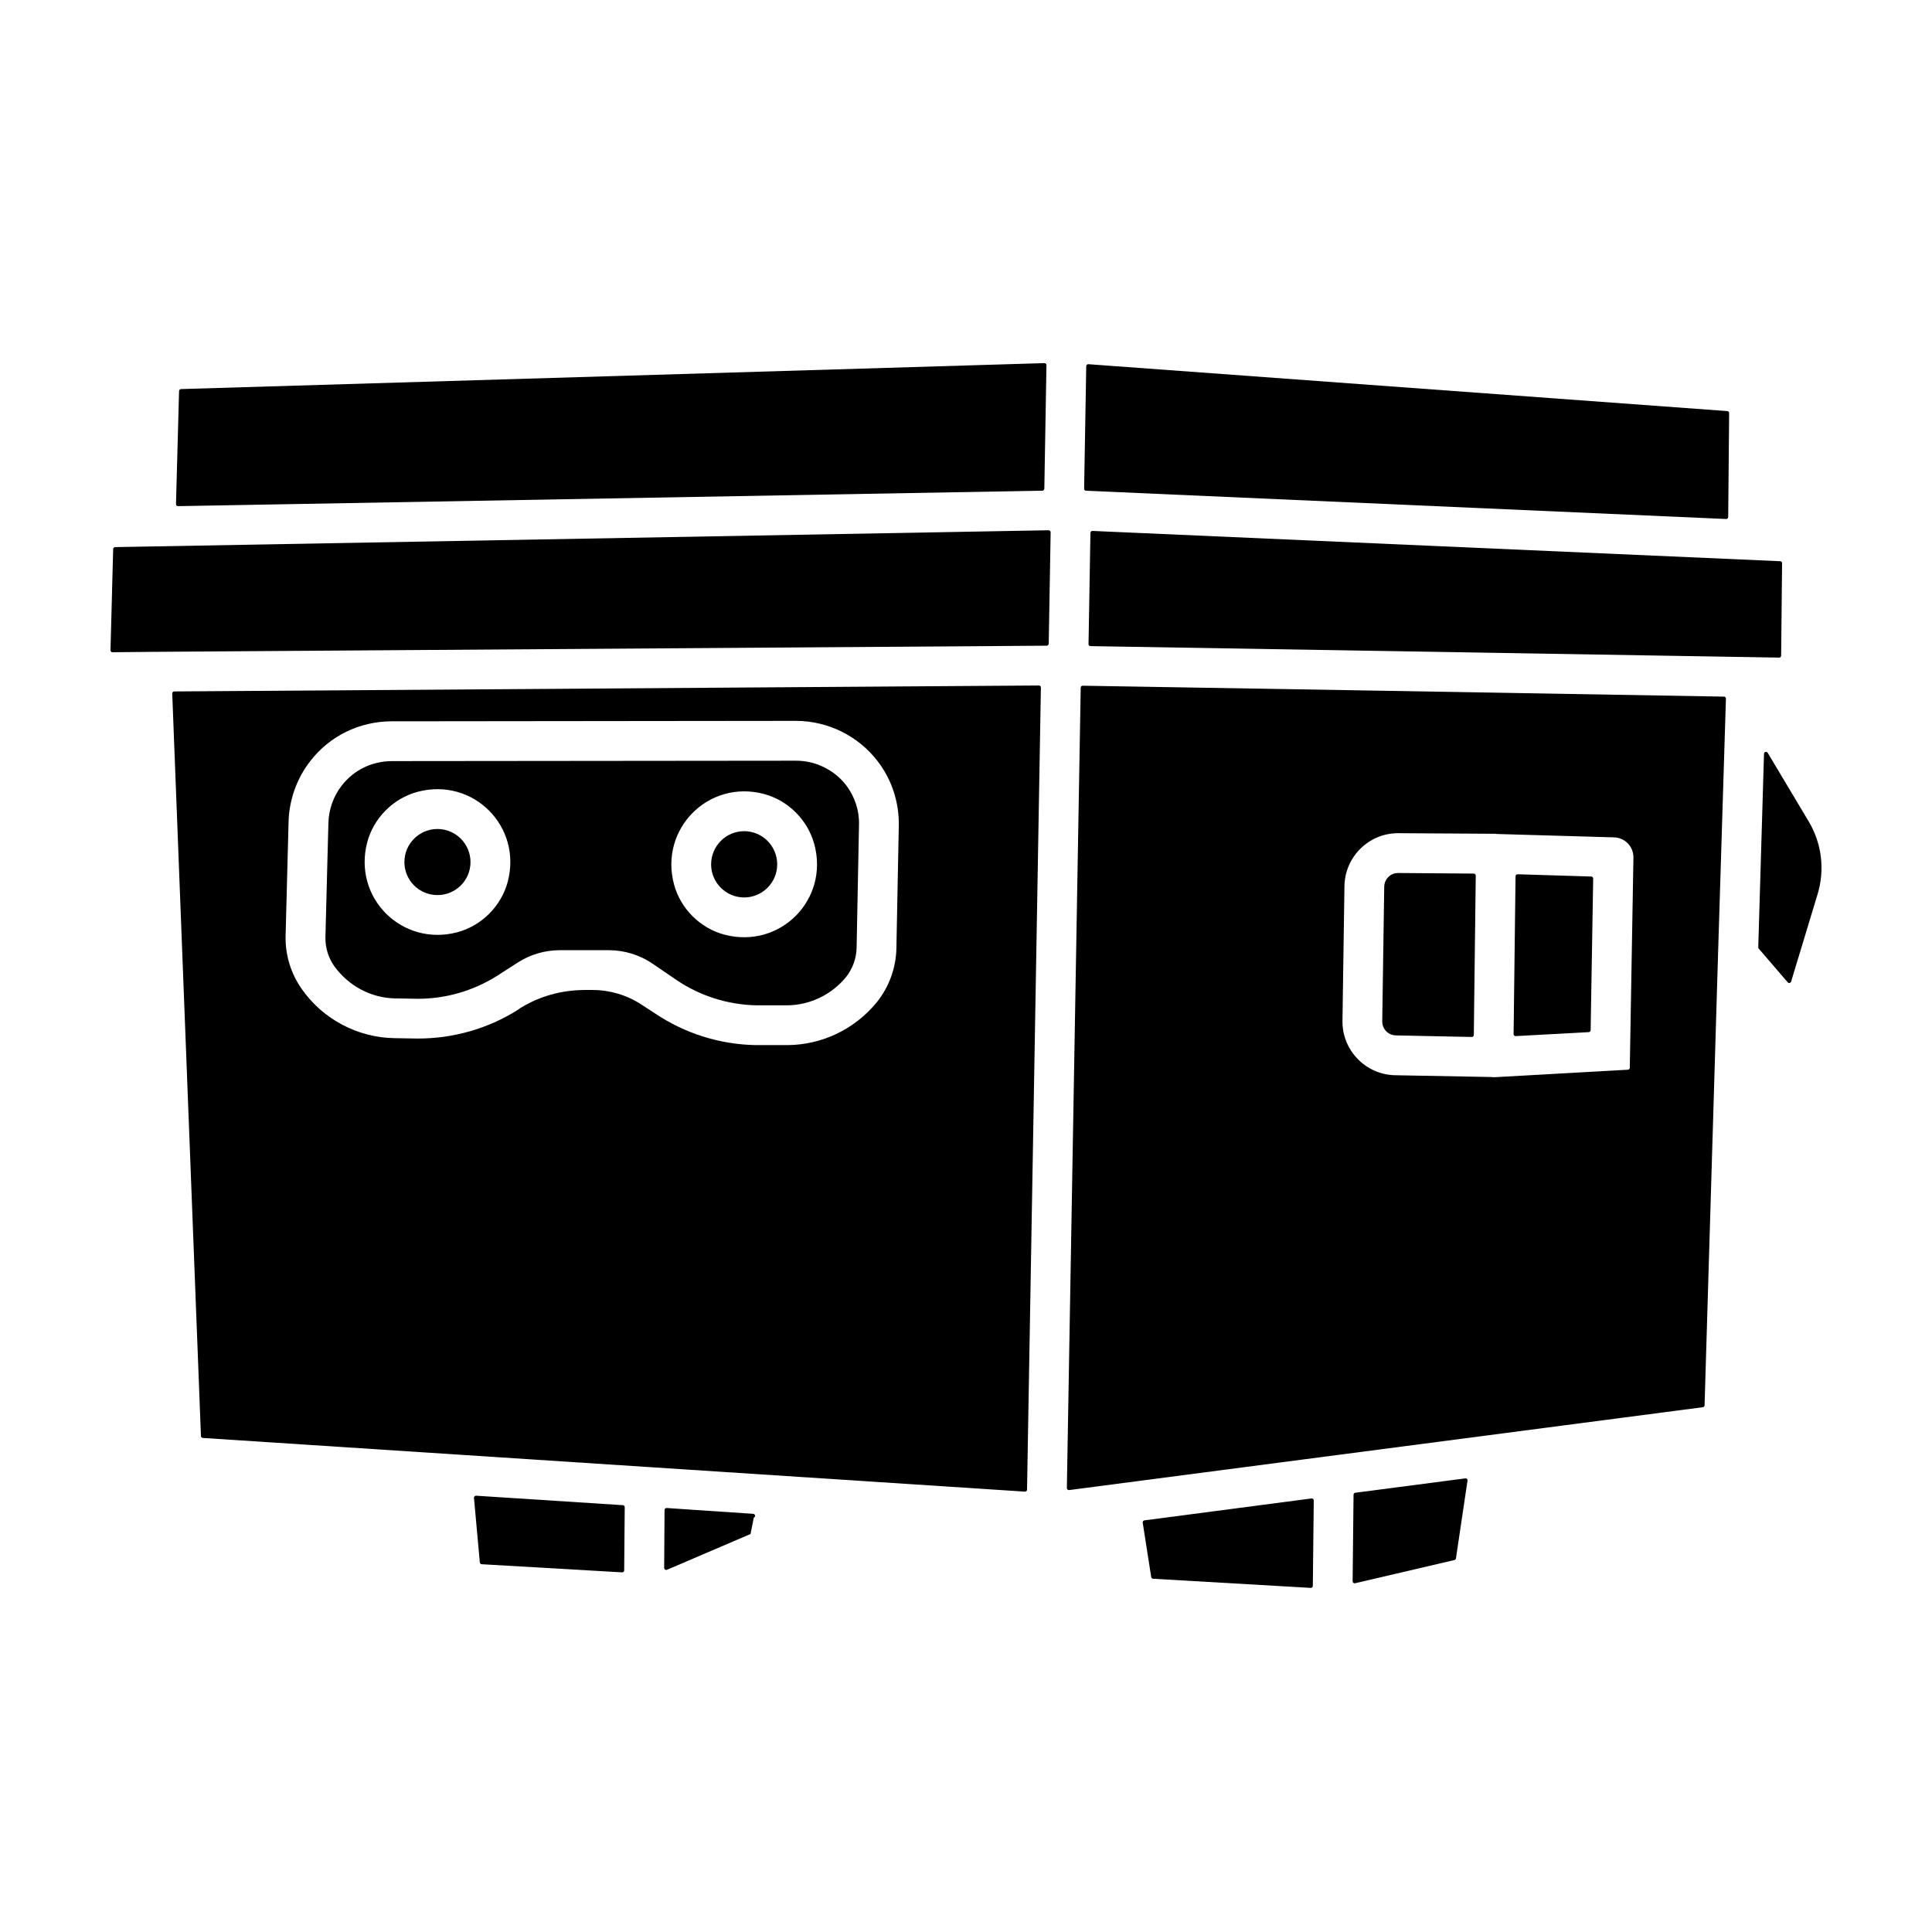
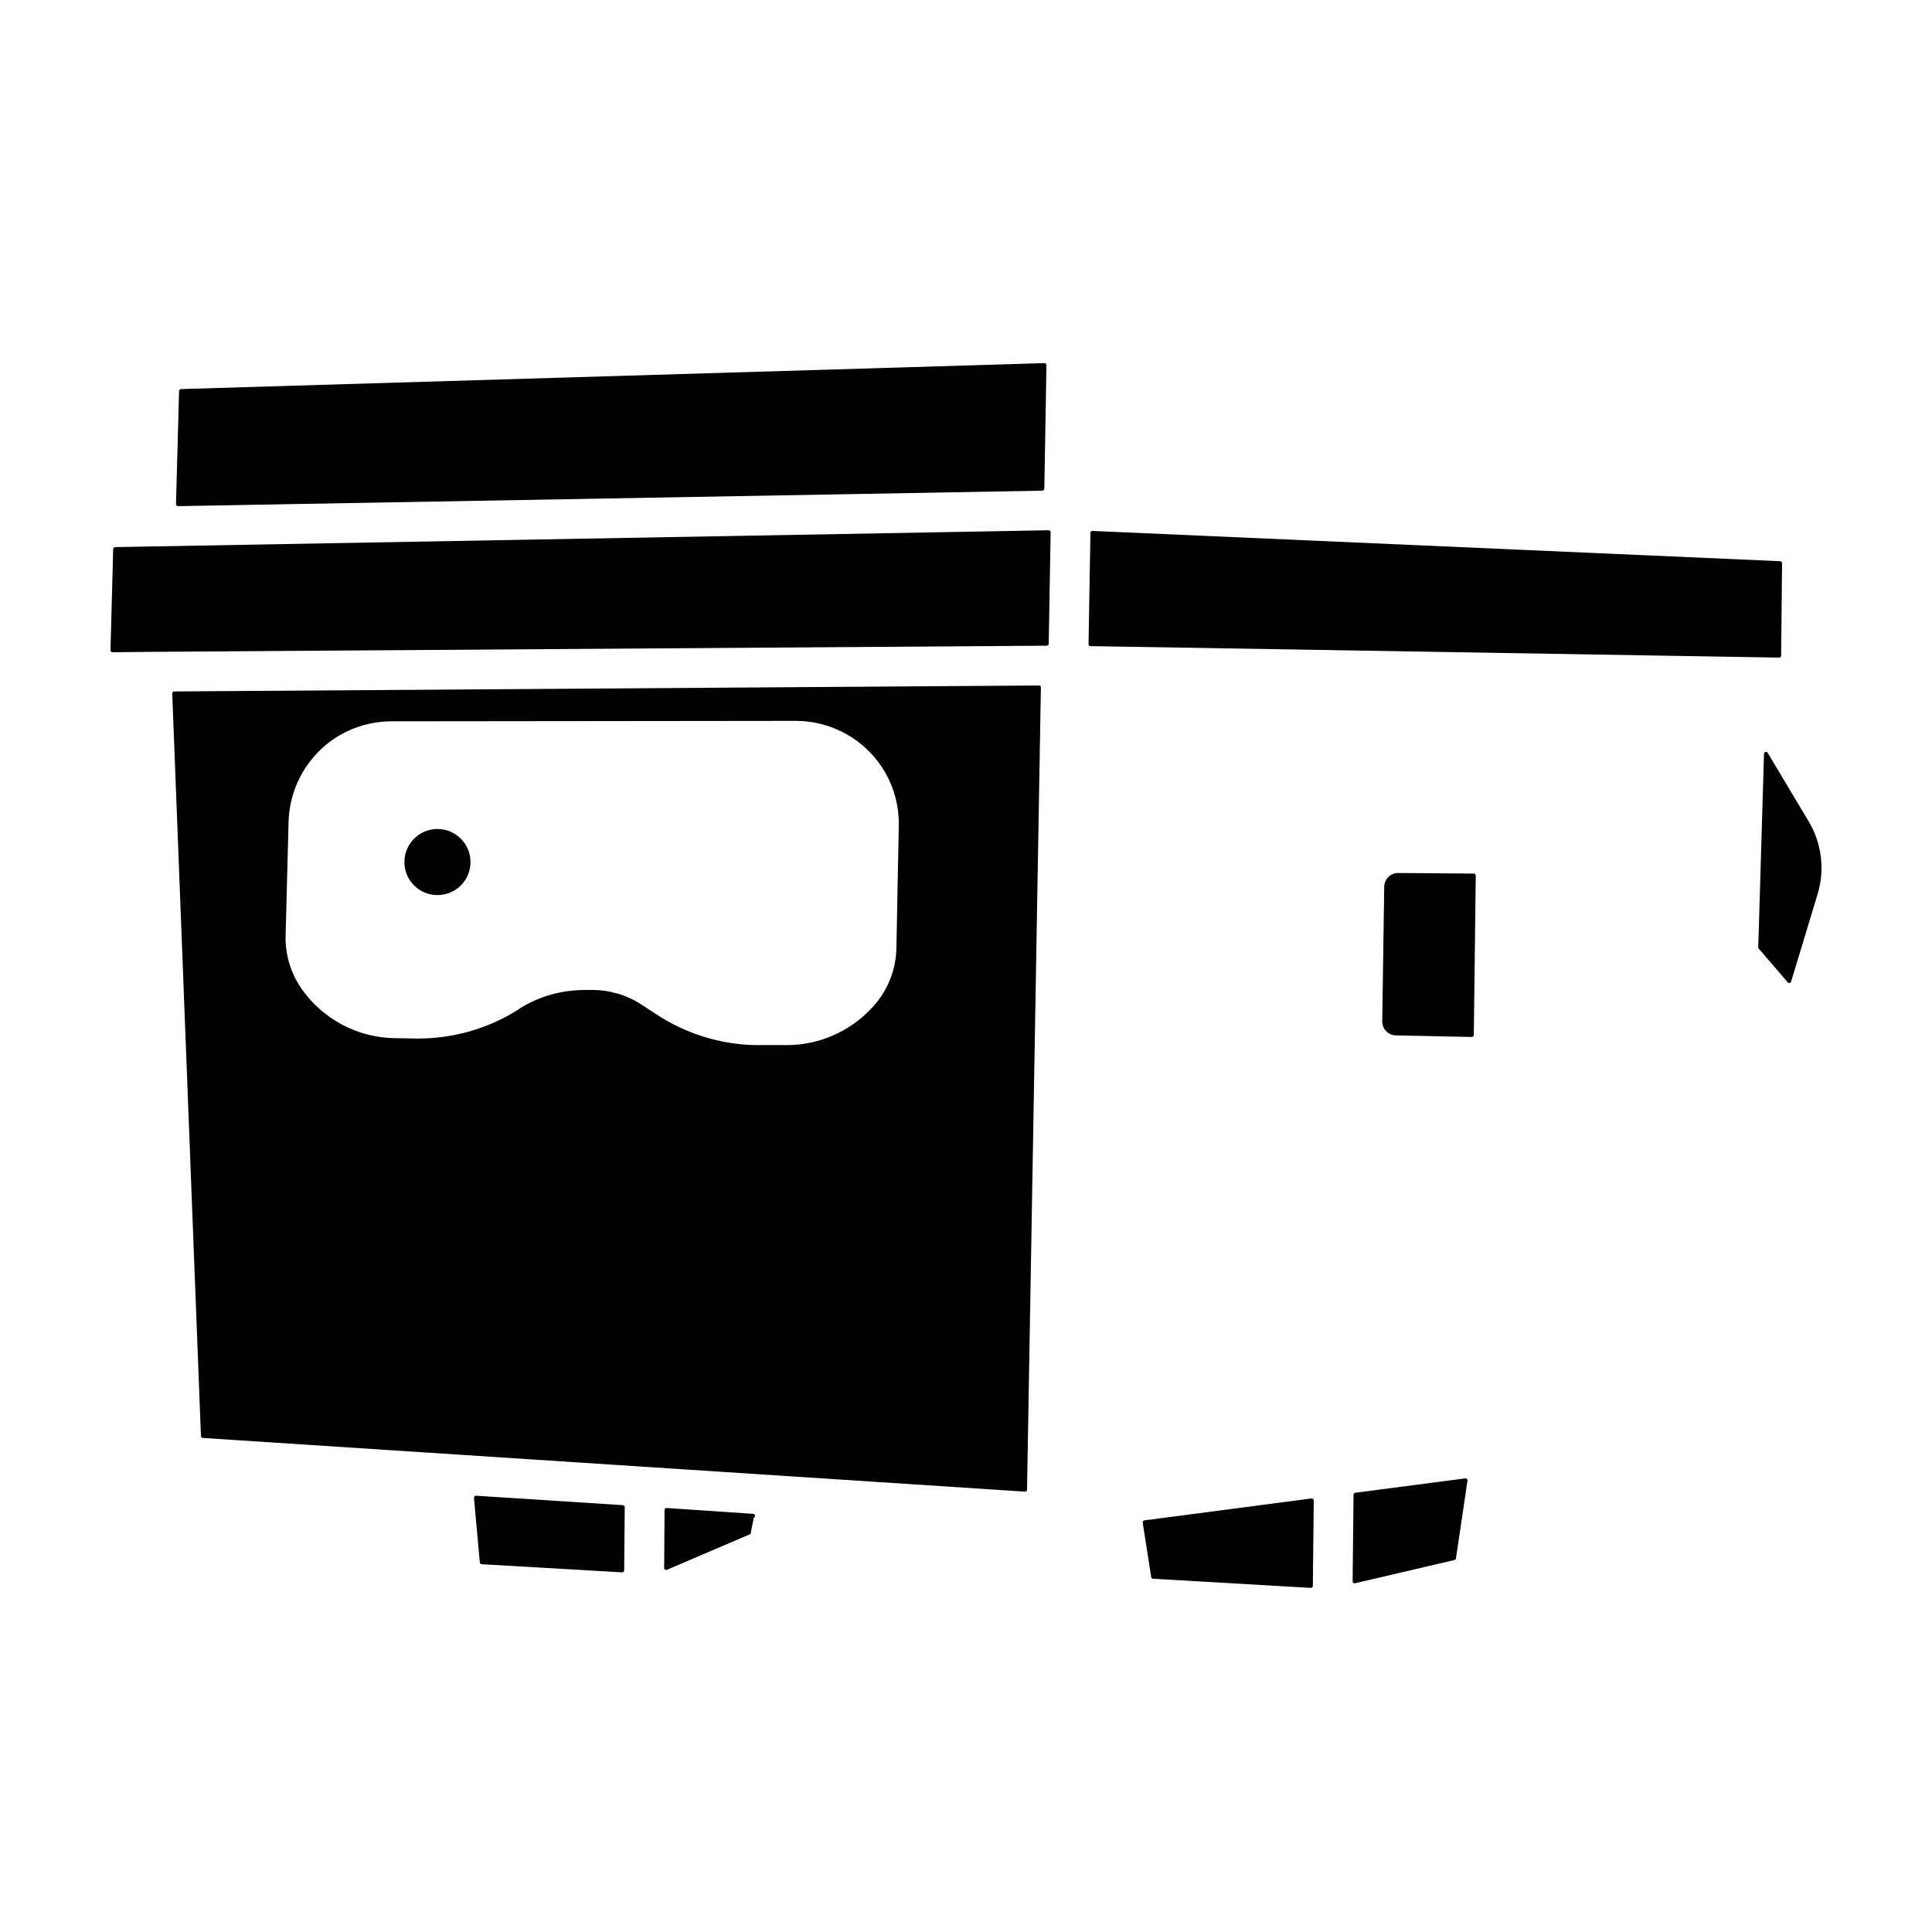
<svg xmlns="http://www.w3.org/2000/svg" fill="#000000" width="800px" height="800px" version="1.1" viewBox="144 144 512 512">
  <g>
    <path d="m532.9 536.41-3.062 20.602c-0.039 0.203-0.195 0.363-0.398 0.414l-26.336 6.152c-0.332 0.074-0.648-0.176-0.645-0.52l0.246-22.949c0.004-0.262 0.203-0.484 0.457-0.516l29.152-3.805c0.359-0.055 0.656 0.266 0.586 0.621z" />
    <path d="m492.16 541.63-0.246 22.656c-0.004 0.301-0.258 0.535-0.559 0.52l-41.781-2.422c-0.23-0.016-0.43-0.176-0.484-0.402l-2.254-14.426c-0.07-0.301 0.137-0.605 0.441-0.645l44.281-5.805c0.324-0.047 0.605 0.203 0.602 0.523z" />
    <path d="m343.76 546.2-0.863 4.328-22.168 9.492c-0.348 0.133-0.719-0.125-0.715-0.5l0.098-15.359c0.004-0.301 0.262-0.543 0.562-0.523l22.938 1.543c0.562 0.039 0.68 0.82 0.148 1.02z" />
    <path d="m309.56 543.42-0.145 16.75c-0.004 0.301-0.258 0.539-0.559 0.52l-37.203-2.156c-0.25-0.016-0.457-0.207-0.492-0.457l-1.551-17.105c-0.039-0.328 0.227-0.613 0.559-0.594l38.895 2.508c0.281 0.02 0.496 0.258 0.496 0.535z" />
-     <path d="m341.21 364.27c4.852 0 8.758 3.953 8.758 8.805 0 4.801-3.906 8.758-8.758 8.758-4.852 0-8.758-3.953-8.758-8.758 0.008-4.848 3.906-8.805 8.758-8.805z" />
-     <path d="m346.45 354.41c-14.711-3.906-27.773 9.297-23.82 23.992 1.734 6.434 6.957 11.617 13.402 13.301 14.695 3.84 27.73-9.254 23.773-23.961-1.73-6.426-6.922-11.625-13.355-13.332zm-67.898 23.277c3.879-14.688-9.168-27.734-23.855-23.855-6.449 1.703-11.664 6.918-13.371 13.371-3.879 14.688 9.168 27.734 23.855 23.855 6.445-1.711 11.66-6.926 13.371-13.371zm-30.801-31.988 107.23-0.105c5.168 0 10.125 2.43 13.289 6.539 2.266 3.008 3.481 6.699 3.375 10.445l-0.637 32.598c-0.051 2.797-1.055 5.535-2.797 7.754-3.848 4.695-9.547 7.438-15.613 7.492h-8.121c-7.543-0.156-14.82-2.43-21.098-6.644l-6.418-4.379c-3.426-2.336-7.481-3.586-11.629-3.586h-12.977c-3.961 0-7.836 1.137-11.164 3.281l-5.648 3.633c-6.277 3.906-13.453 5.961-20.832 5.961l-6.016-0.105c-6.328-0.105-12.289-3.269-16.086-8.496-1.582-2.215-2.43-4.957-2.371-7.754l0.789-30.273c0.105-3.531 1.32-7.07 3.531-9.863 3.172-4.125 7.969-6.441 13.191-6.496z" />
    <path d="m259.93 363.69c4.852 0 8.758 3.953 8.758 8.758 0 4.852-3.906 8.758-8.758 8.758-4.852 0-8.758-3.906-8.758-8.758 0-4.797 3.906-8.758 8.758-8.758z" />
    <path d="m422.43 285.06-0.508 29.535c-0.004 0.289-0.238 0.516-0.523 0.52l-237.11 1.633h-0.105l-10.375 0.102c-0.297 0-0.539-0.25-0.527-0.547l0.711-26.797c0.004-0.281 0.238-0.508 0.52-0.516l247.38-4.465c0.297-0.004 0.539 0.238 0.535 0.535z" />
    <path d="m421.32 240.77-0.562 32.746c-0.004 0.281-0.23 0.516-0.52 0.52l-229.06 4.098c-0.301 0.004-0.543-0.242-0.539-0.543l0.816-29.965c0.012-0.277 0.23-0.504 0.516-0.516l228.82-6.879c0.293-0.008 0.543 0.242 0.535 0.539z" />
-     <path d="m602.24 253.47-0.25 27.547c-0.004 0.297-0.25 0.535-0.551 0.523l-169.63-7.492c-0.289-0.016-0.508-0.25-0.504-0.535l0.559-32.477c0.004-0.301 0.262-0.539 0.562-0.52l169.32 12.426c0.281 0.02 0.496 0.254 0.492 0.527z" />
    <path d="m616.27 293.26-0.25 24.488c-0.004 0.293-0.23 0.527-0.523 0.523-56.504-0.945-154.47-2.559-182.54-3.043-0.293-0.004-0.492-0.246-0.488-0.535l0.508-29.473c0.004-0.297 0.25-0.527 0.551-0.52l182.24 8.027c0.281 0.012 0.508 0.246 0.504 0.531z" />
    <path d="m623.35 361.74c3.43 5.75 4.273 12.711 2.371 19.094l-7.055 23.293c-0.121 0.398-0.637 0.508-0.906 0.191l-7.68-8.926c-0.086-0.102-0.133-0.227-0.125-0.359l1.523-51.262c0.016-0.527 0.711-0.707 0.984-0.258z" />
-     <path d="m566.21 376.82-0.672 40.184c-0.004 0.277-0.223 0.504-0.5 0.52l-19.363 1.055c-0.301 0.016-0.559-0.227-0.555-0.535l0.516-41.836c0.004-0.297 0.246-0.527 0.543-0.52l19.512 0.598c0.297 0.008 0.523 0.246 0.52 0.535z" />
    <path d="m535.09 376.04-0.516 42.246c-0.004 0.293-0.246 0.527-0.539 0.52l-20.141-0.414c-2.004-0.051-3.586-1.688-3.586-3.691l0.527-35.762c0.051-1.949 1.637-3.586 3.637-3.586l20.094 0.156c0.297-0.004 0.531 0.238 0.523 0.531z" />
-     <path d="m600.88 328.61c0.293 0.004 0.52 0.25 0.508 0.543l-2.09 67.824-3.57 119.44c-0.012 0.258-0.203 0.473-0.457 0.508l-167.95 21.961c-0.316 0.039-0.598-0.211-0.594-0.535l3.672-212.11c0.004-0.293 0.211-0.523 0.504-0.52 23.074 0.391 110.96 1.848 169.97 2.891zm-24.004 42.68c0.051-2.902-2.215-5.273-5.117-5.379l-31.172-0.898c-0.051-0.051-0.105-0.051-0.105-0.051l-25.895-0.156h-0.105c-7.754 0-14.082 6.277-14.188 14.031l-0.527 35.711c-0.105 7.754 6.117 14.242 13.926 14.398l25.582 0.473c0.156 0.051 0.316 0.051 0.473 0.051h0.367l35.293-1.984c0.277-0.016 0.492-0.242 0.5-0.52z" />
    <path d="m190.17 327.24 229.15-1.578c0.297 0 0.535 0.242 0.527 0.535l-3.672 212.58c-0.004 0.301-0.262 0.539-0.559 0.52l-217.87-14.227c-0.273-0.016-0.484-0.238-0.492-0.504l-7.609-196.78c-0.012-0.297 0.227-0.547 0.523-0.551zm57.523 7.914c-8.438 0.051-16.297 3.848-21.469 10.551-3.586 4.59-5.594 10.289-5.75 16.086l-0.789 30.273c-0.105 5.062 1.426 10.078 4.43 14.242 5.594 7.859 14.715 12.66 24.371 12.816l6.223 0.105c9.391 0 18.516-2.586 26.426-7.543l0.742-0.527c5.062-3.113 10.867-4.801 17.246-4.801h1.883c4.606 0 9.113 1.34 12.973 3.859l3.547 2.312c7.91 5.324 17.195 8.281 26.793 8.438h0.105 8.227c9.23-0.051 17.879-4.223 23.734-11.391 3.219-4.012 5.062-9.074 5.168-14.242l0.637-32.547c0.105-6.117-1.844-12.184-5.594-17.039-5.117-6.699-13.184-10.707-21.68-10.707z" />
  </g>
</svg>